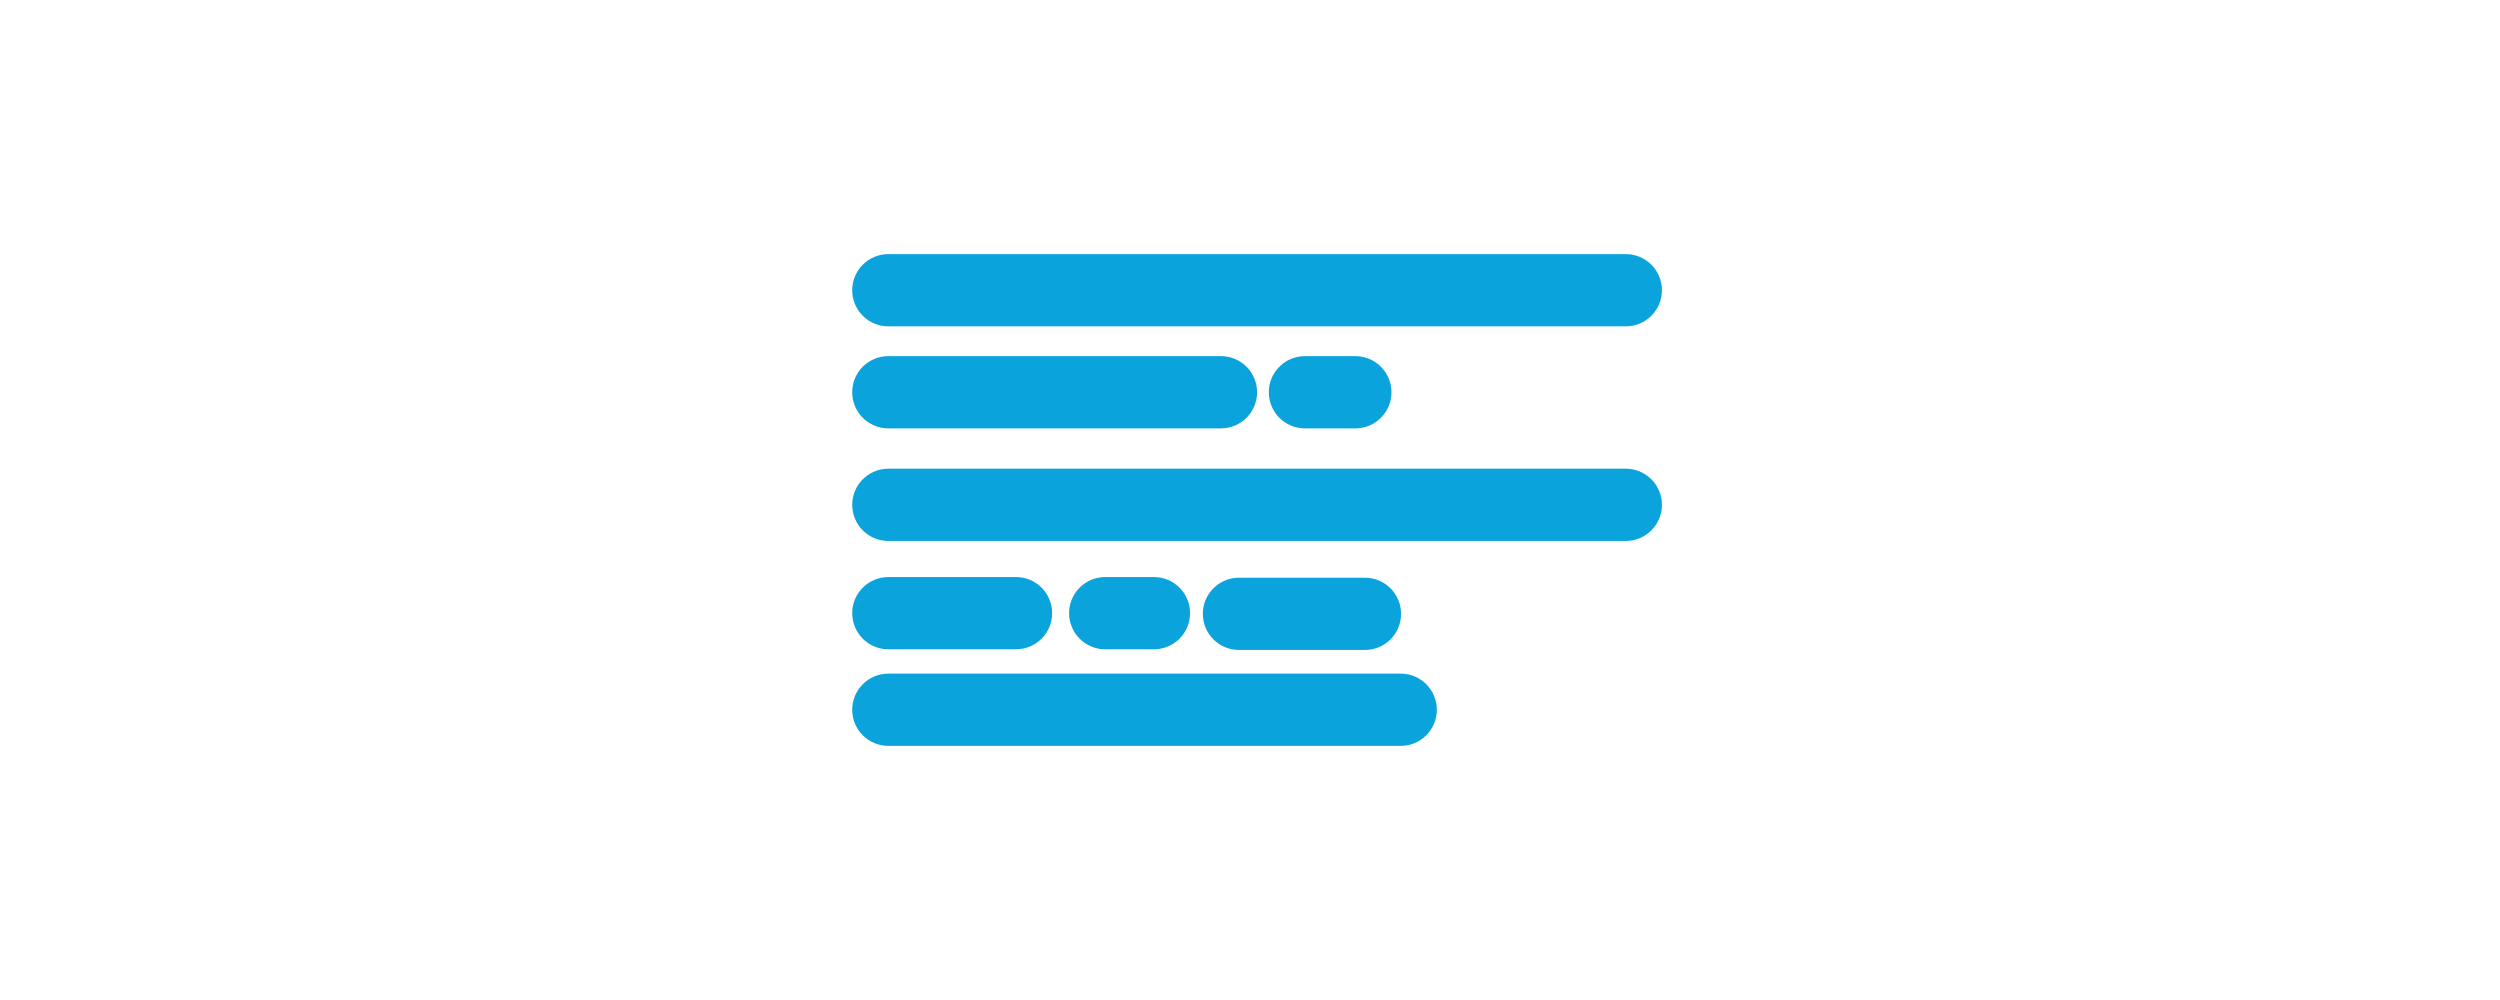
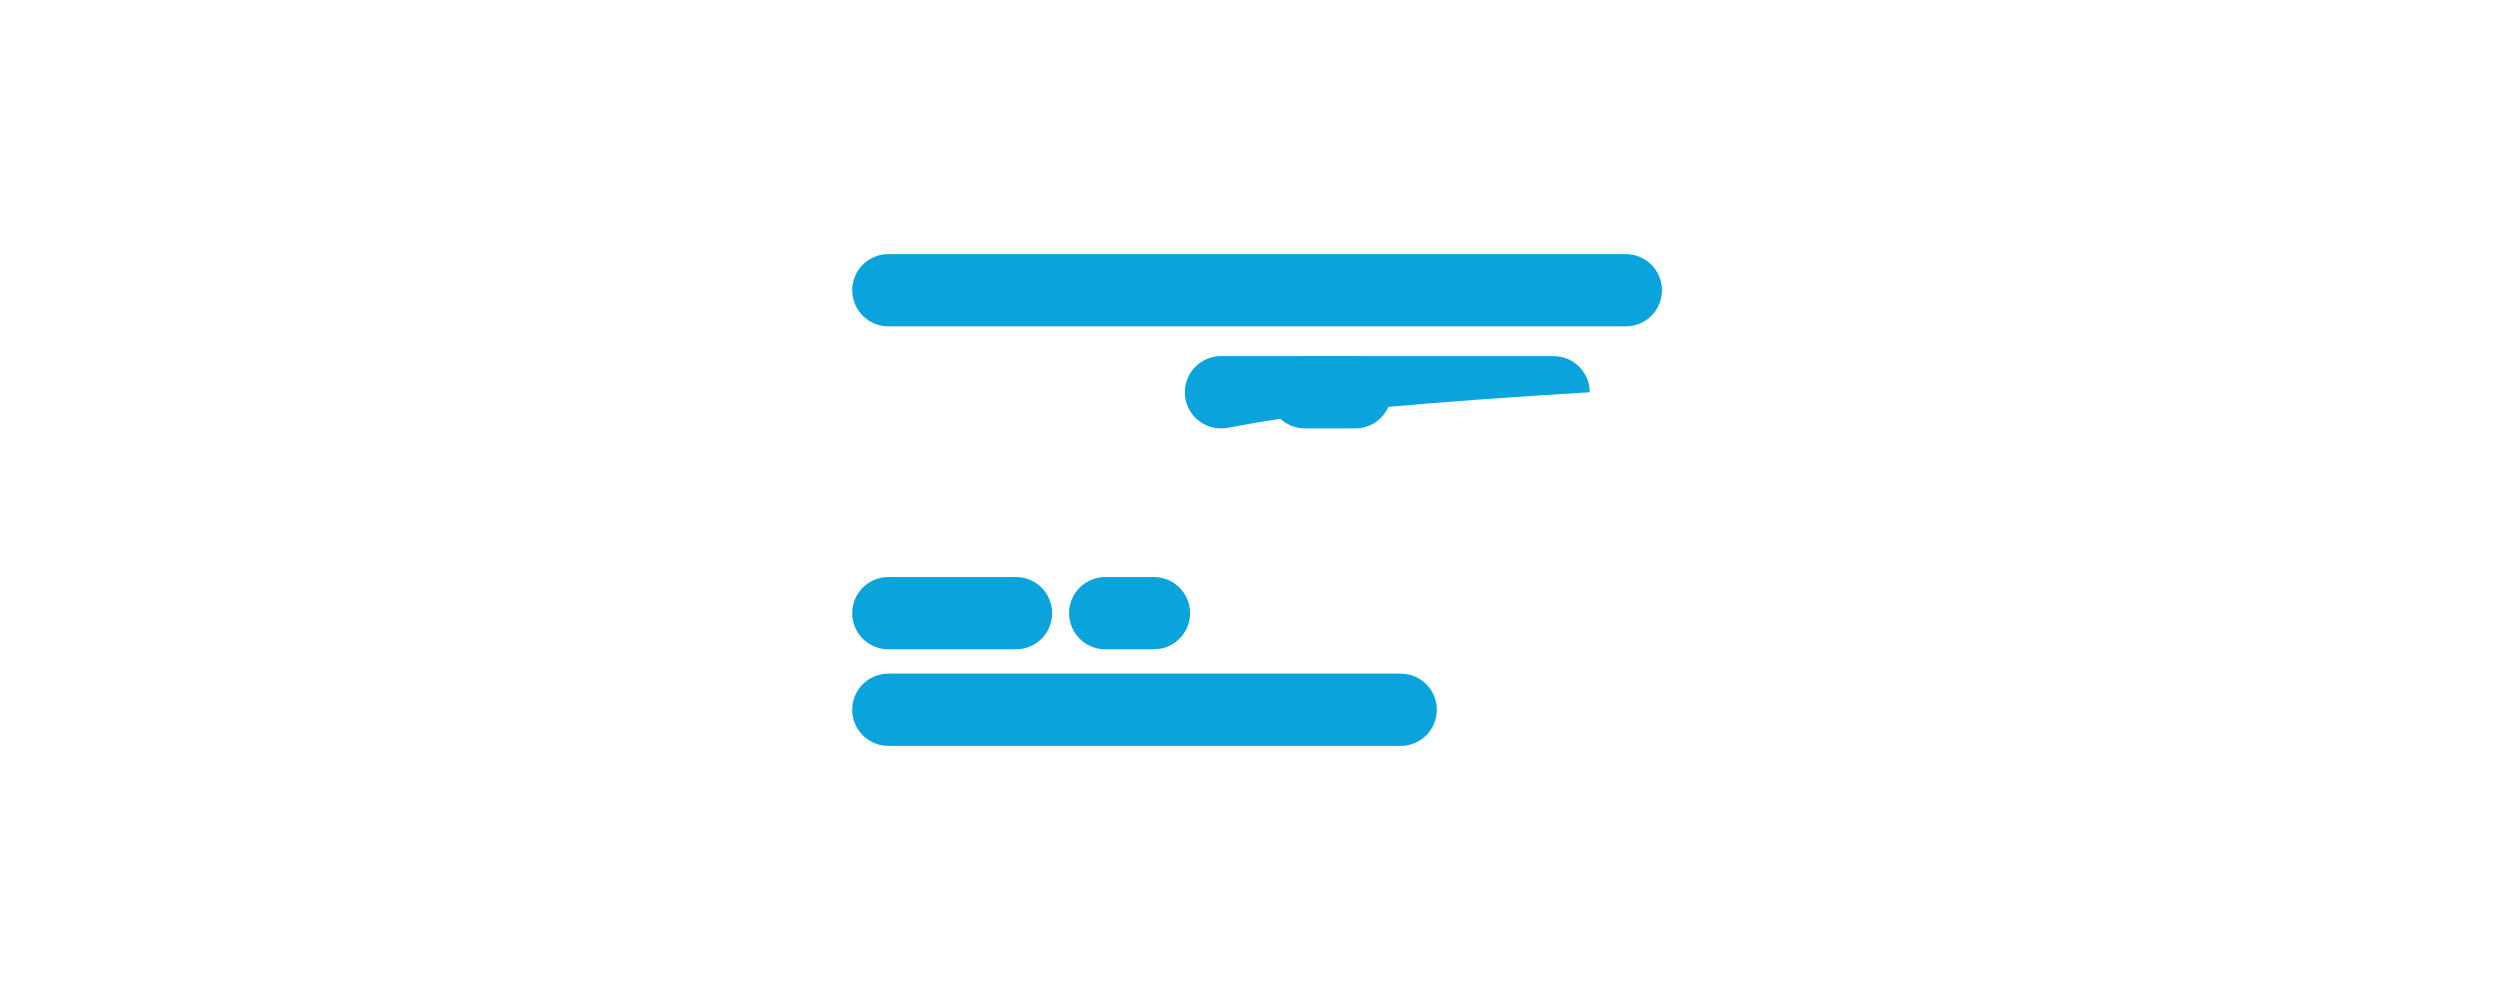
<svg xmlns="http://www.w3.org/2000/svg" version="1.1" id="katman_1" x="0px" y="0px" viewBox="0 0 708.66 283.46" style="enable-background:new 0 0 708.66 283.46;" xml:space="preserve">
  <style type="text/css">
	.st0{fill:#0AA3DB;}
</style>
  <g>
-     <path class="st0" d="M346.1,121.43h-94.29c-5.65,0-10.24-4.58-10.24-10.24v0c0-5.65,4.58-10.24,10.24-10.24h94.29   c5.65,0,10.24,4.58,10.24,10.24v0C356.34,116.85,351.75,121.43,346.1,121.43z" />
-     <path class="st0" d="M460.86,153.34H251.81c-5.65,0-10.24-4.58-10.24-10.24v0c0-5.65,4.58-10.24,10.24-10.24h209.05   c5.65,0,10.24,4.58,10.24,10.24v0C471.1,148.75,466.52,153.34,460.86,153.34z" />
+     <path class="st0" d="M346.1,121.43c-5.65,0-10.24-4.58-10.24-10.24v0c0-5.65,4.58-10.24,10.24-10.24h94.29   c5.65,0,10.24,4.58,10.24,10.24v0C356.34,116.85,351.75,121.43,346.1,121.43z" />
    <path class="st0" d="M397.05,211.43H251.81c-5.65,0-10.24-4.58-10.24-10.24v0c0-5.65,4.58-10.24,10.24-10.24h145.24   c5.65,0,10.24,4.58,10.24,10.24v0C407.29,206.85,402.71,211.43,397.05,211.43z" />
    <path class="st0" d="M384.19,121.43h-14.29c-5.65,0-10.24-4.58-10.24-10.24v0c0-5.65,4.58-10.24,10.24-10.24h14.29   c5.65,0,10.24,4.58,10.24,10.24v0C394.43,116.85,389.85,121.43,384.19,121.43z" />
    <path class="st0" d="M327.1,184.05h-13.81c-5.65,0-10.24-4.58-10.24-10.24v0c0-5.65,4.58-10.24,10.24-10.24h13.81   c5.65,0,10.24,4.58,10.24,10.24v0C337.34,179.47,332.75,184.05,327.1,184.05z" />
-     <path class="st0" d="M386.91,184.24h-35.71c-5.65,0-10.24-4.58-10.24-10.24v0c0-5.65,4.58-10.24,10.24-10.24h35.71   c5.65,0,10.24,4.58,10.24,10.24v0C397.15,179.66,392.56,184.24,386.91,184.24z" />
    <path class="st0" d="M288,184.05h-36.19c-5.65,0-10.24-4.58-10.24-10.24v0c0-5.65,4.58-10.24,10.24-10.24H288   c5.65,0,10.24,4.58,10.24,10.24v0C298.24,179.47,293.66,184.05,288,184.05z" />
    <path class="st0" d="M460.86,92.51H251.81c-5.65,0-10.24-4.58-10.24-10.24v0c0-5.65,4.58-10.24,10.24-10.24h209.05   c5.65,0,10.24,4.58,10.24,10.24v0C471.1,87.93,466.52,92.51,460.86,92.51z" />
  </g>
</svg>